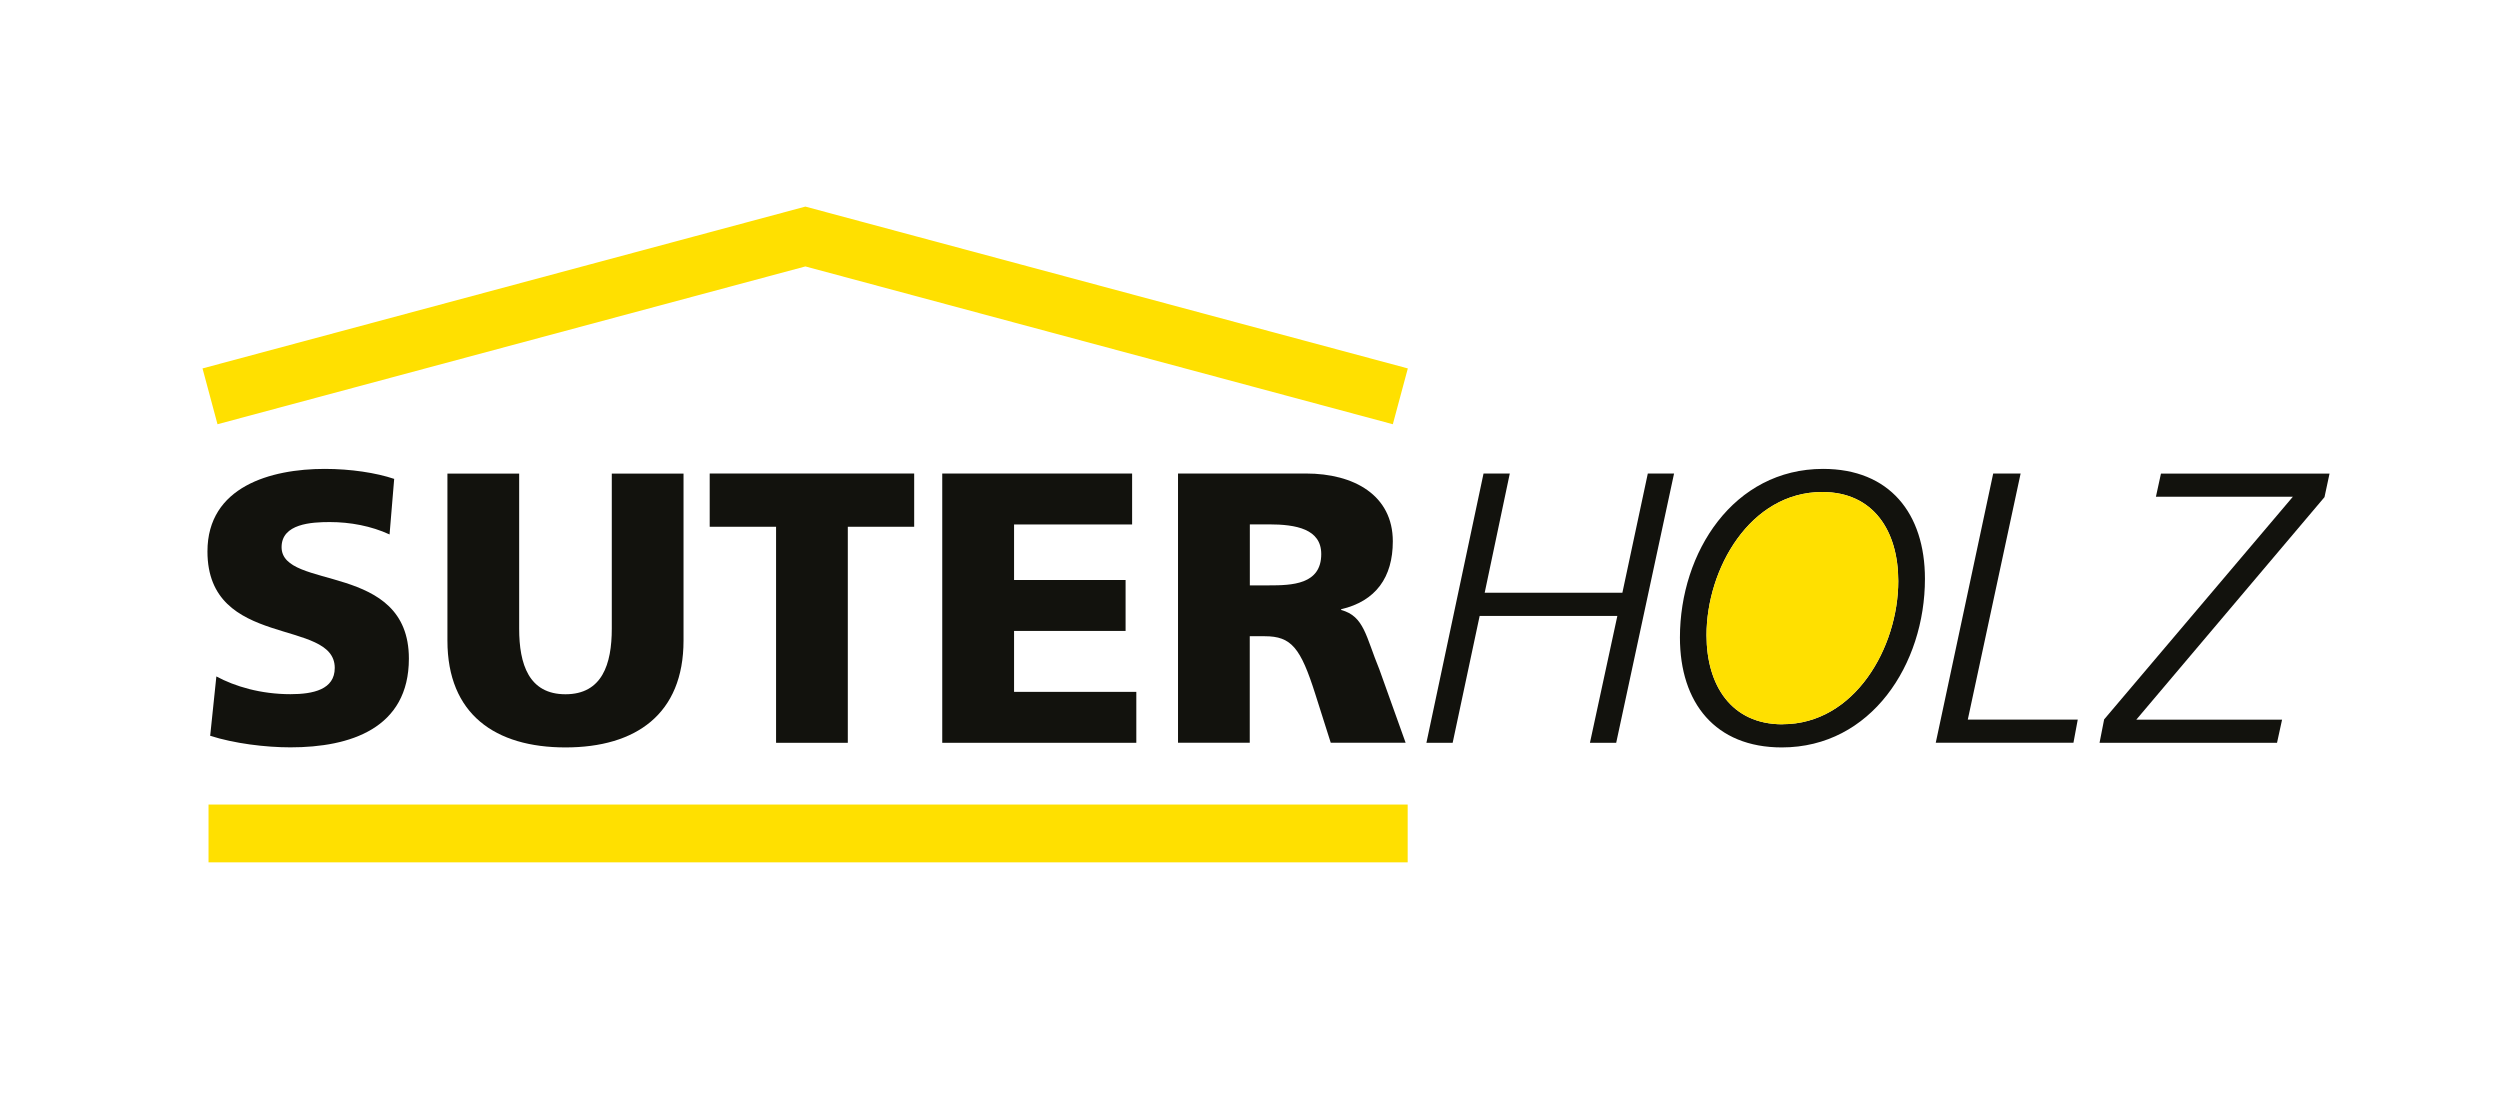
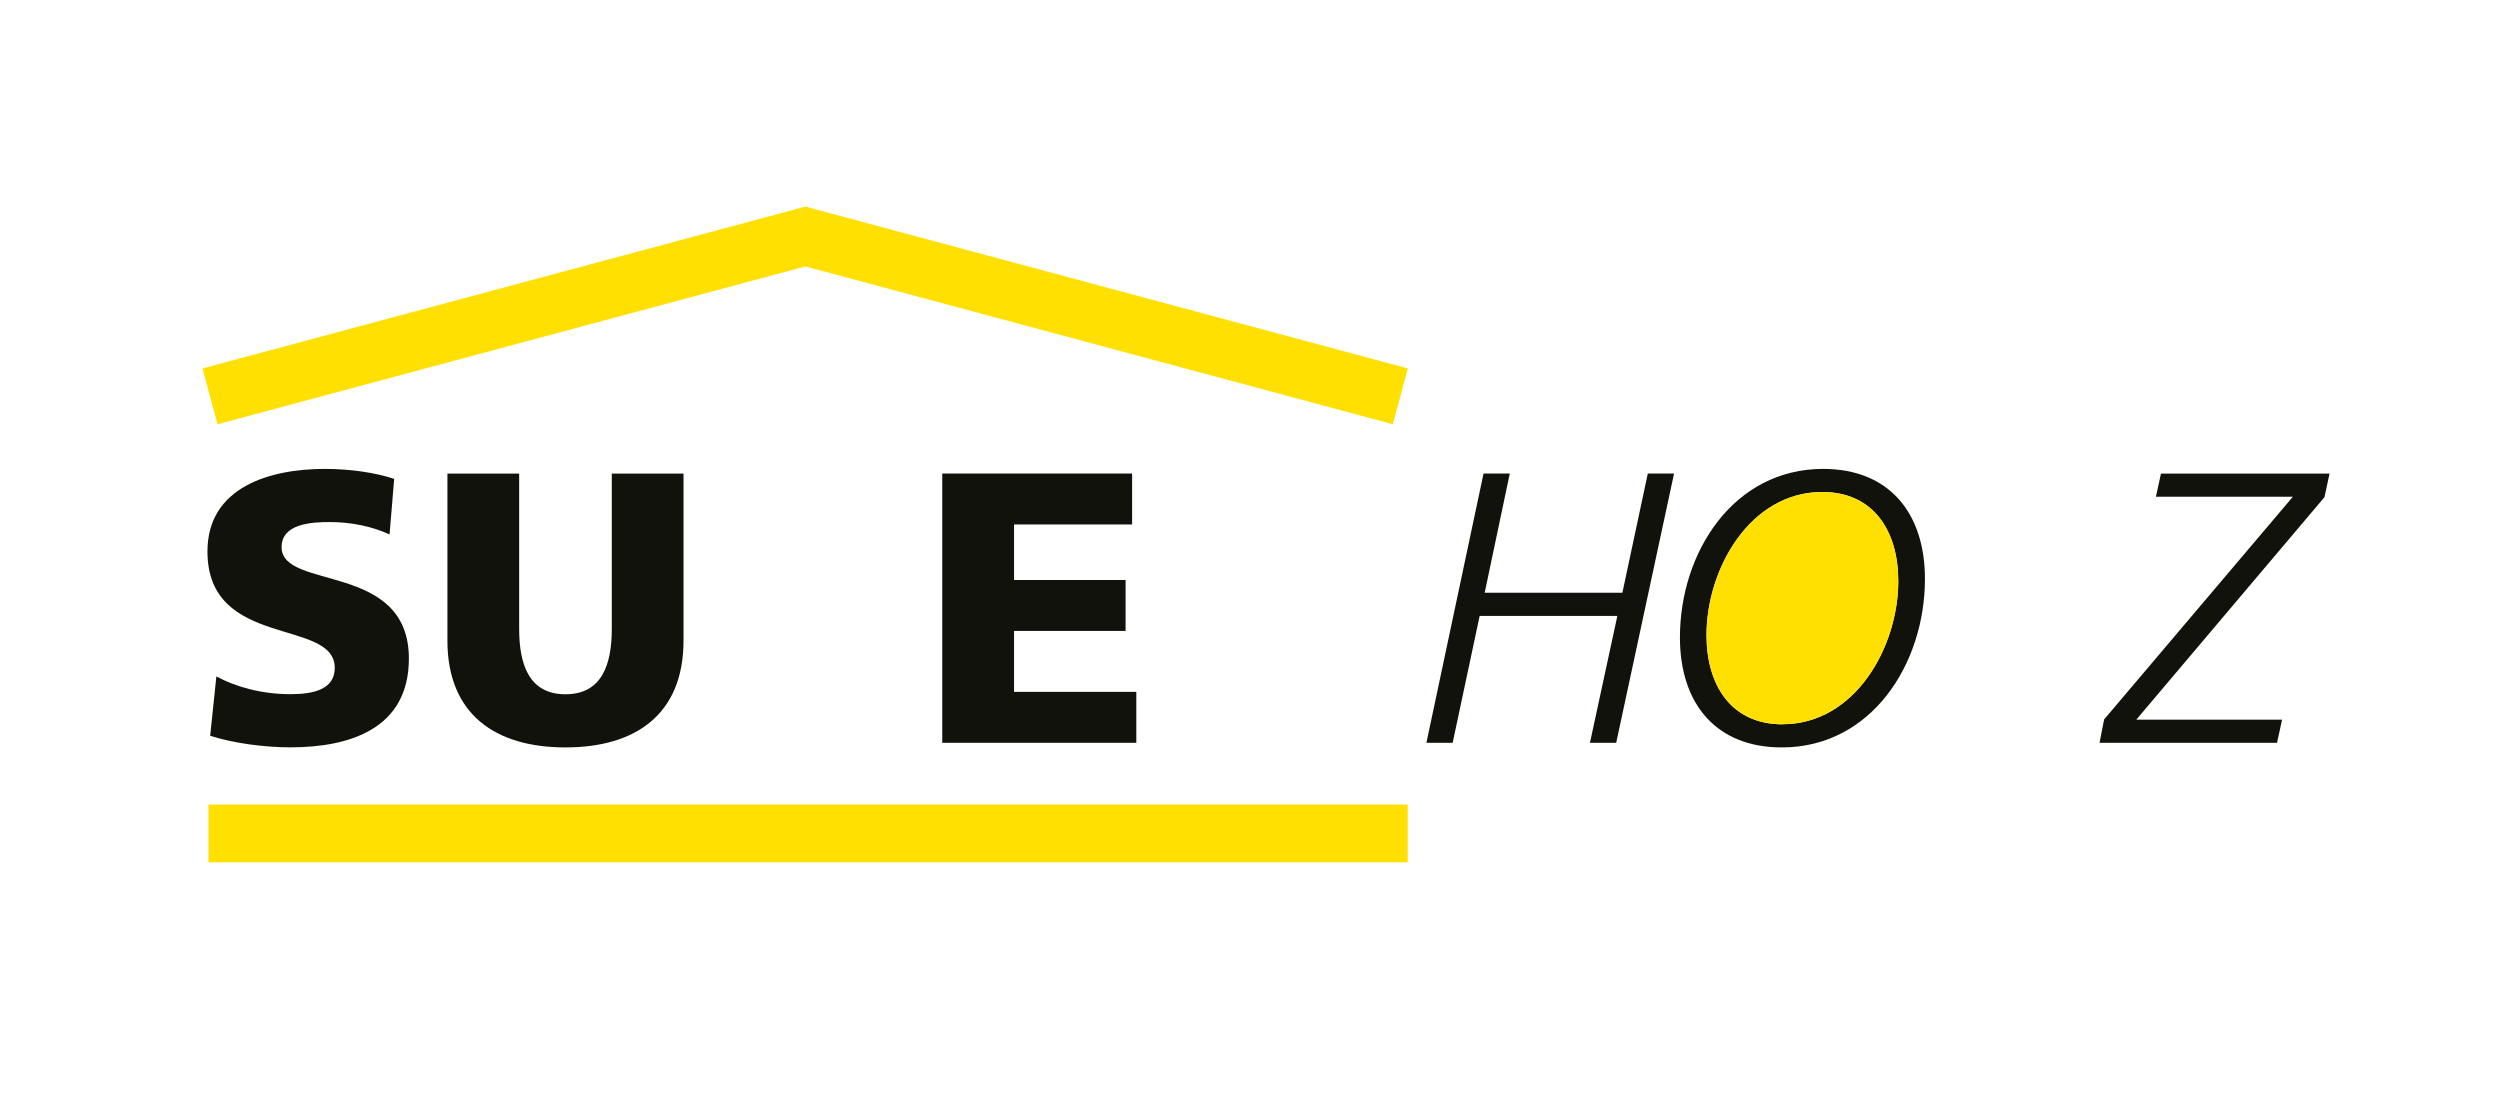
<svg xmlns="http://www.w3.org/2000/svg" id="Master" viewBox="0 0 302.84 133.45">
  <defs>
    <style>.cls-1{fill:#12120d;}.cls-1,.cls-2,.cls-3,.cls-4{stroke-width:0px;}.cls-2,.cls-5{fill:none;}.cls-5{stroke:#ffe000;stroke-width:7px;}.cls-3{fill:#fff;}.cls-4{fill:#ffe000;}</style>
  </defs>
-   <rect class="cls-3" width="302.84" height="133.45" />
  <line class="cls-5" x1="25.26" y1="100.96" x2="170.52" y2="100.96" />
  <polyline class="cls-5" points="25.44 48.01 97.56 28.65 169.63 48.01" />
  <path class="cls-1" d="M26.21,81.94c2.24,1.21,5.37,2.15,8.97,2.15,2.76,0,5.37-.56,5.37-3.18,0-6.08-15.42-2.24-15.42-14.11,0-7.85,7.66-10,14.21-10,3.13,0,6.22.47,8.41,1.21l-.56,6.73c-2.24-1.03-4.77-1.5-7.24-1.5-2.2,0-5.84.19-5.84,3.04,0,5.28,15.42,1.73,15.42,13.5,0,8.46-7.1,10.75-14.35,10.75-3.04,0-6.82-.47-9.72-1.4l.75-7.2Z" />
  <path class="cls-1" d="M82.8,77.6c0,8.92-5.79,12.94-14.3,12.94s-14.3-4.02-14.3-12.94v-20.23h8.69v18.79c0,4.3,1.17,7.94,5.61,7.94s5.61-3.64,5.61-7.94v-18.79h8.69v20.23Z" />
-   <path class="cls-1" d="M94.01,63.81h-8.04v-6.45h24.77v6.45h-8.04v26.17h-8.69v-26.17Z" />
  <path class="cls-1" d="M114.15,57.36h22.99v6.17h-14.3v6.73h13.51v6.17h-13.51v7.38h14.81v6.17h-23.51v-32.62Z" />
-   <path class="cls-1" d="M142.7,57.36h15.51c5.79,0,10.51,2.62,10.51,8.22,0,4.35-2.06,7.24-6.26,8.22v.09c2.8.75,2.99,3.22,4.63,7.2l3.18,8.88h-9.07l-1.87-5.89c-1.78-5.61-2.9-7.01-6.12-7.01h-1.82v12.9h-8.69v-32.62ZM151.4,70.91h2.29c2.8,0,6.36-.09,6.36-3.79,0-3.04-3.04-3.6-6.36-3.6h-2.29v7.38Z" />
  <path class="cls-1" d="M179.71,57.36h3.18l-3.04,14.44h16.68l3.08-14.44h3.18l-7.01,32.62h-3.18l3.32-15.37h-16.68l-3.27,15.37h-3.18l6.92-32.62Z" />
  <path class="cls-2" d="M220.74,59.61c-8.74,0-14.02,9.3-14.02,17.34,0,6.07,2.99,10.8,9.21,10.8,8.74,0,14.02-9.3,14.02-17.34,0-6.08-2.99-10.79-9.21-10.79Z" />
-   <path class="cls-1" d="M220.84,56.8c-10.84,0-17.34,10.09-17.34,20.42,0,7.94,4.3,13.32,12.34,13.32,10.84,0,17.34-10.09,17.34-20.42,0-7.94-4.3-13.32-12.34-13.32ZM215.93,87.74c-6.21,0-9.21-4.72-9.21-10.8,0-8.04,5.28-17.34,14.02-17.34,6.21,0,9.21,4.72,9.21,10.79,0,8.04-5.28,17.34-14.02,17.34Z" />
+   <path class="cls-1" d="M220.84,56.8c-10.84,0-17.34,10.09-17.34,20.42,0,7.94,4.3,13.32,12.34,13.32,10.84,0,17.34-10.09,17.34-20.42,0-7.94-4.3-13.32-12.34-13.32M215.93,87.74c-6.21,0-9.21-4.72-9.21-10.8,0-8.04,5.28-17.34,14.02-17.34,6.21,0,9.21,4.72,9.21,10.79,0,8.04-5.28,17.34-14.02,17.34Z" />
  <path class="cls-4" d="M215.93,87.74c-6.21,0-9.21-4.72-9.21-10.8,0-8.04,5.28-17.34,14.02-17.34,6.21,0,9.21,4.72,9.21,10.79,0,8.04-5.28,17.34-14.02,17.34Z" />
-   <path class="cls-1" d="M241.45,57.36h3.32l-6.4,29.81h13.32l-.52,2.8h-16.68l6.96-32.62Z" />
  <path class="cls-1" d="M254.9,87.13l22.85-26.96h-16.59l.61-2.8h20.42l-.61,2.85-22.8,26.96h17.66l-.61,2.8h-21.5l.56-2.85Z" />
</svg>